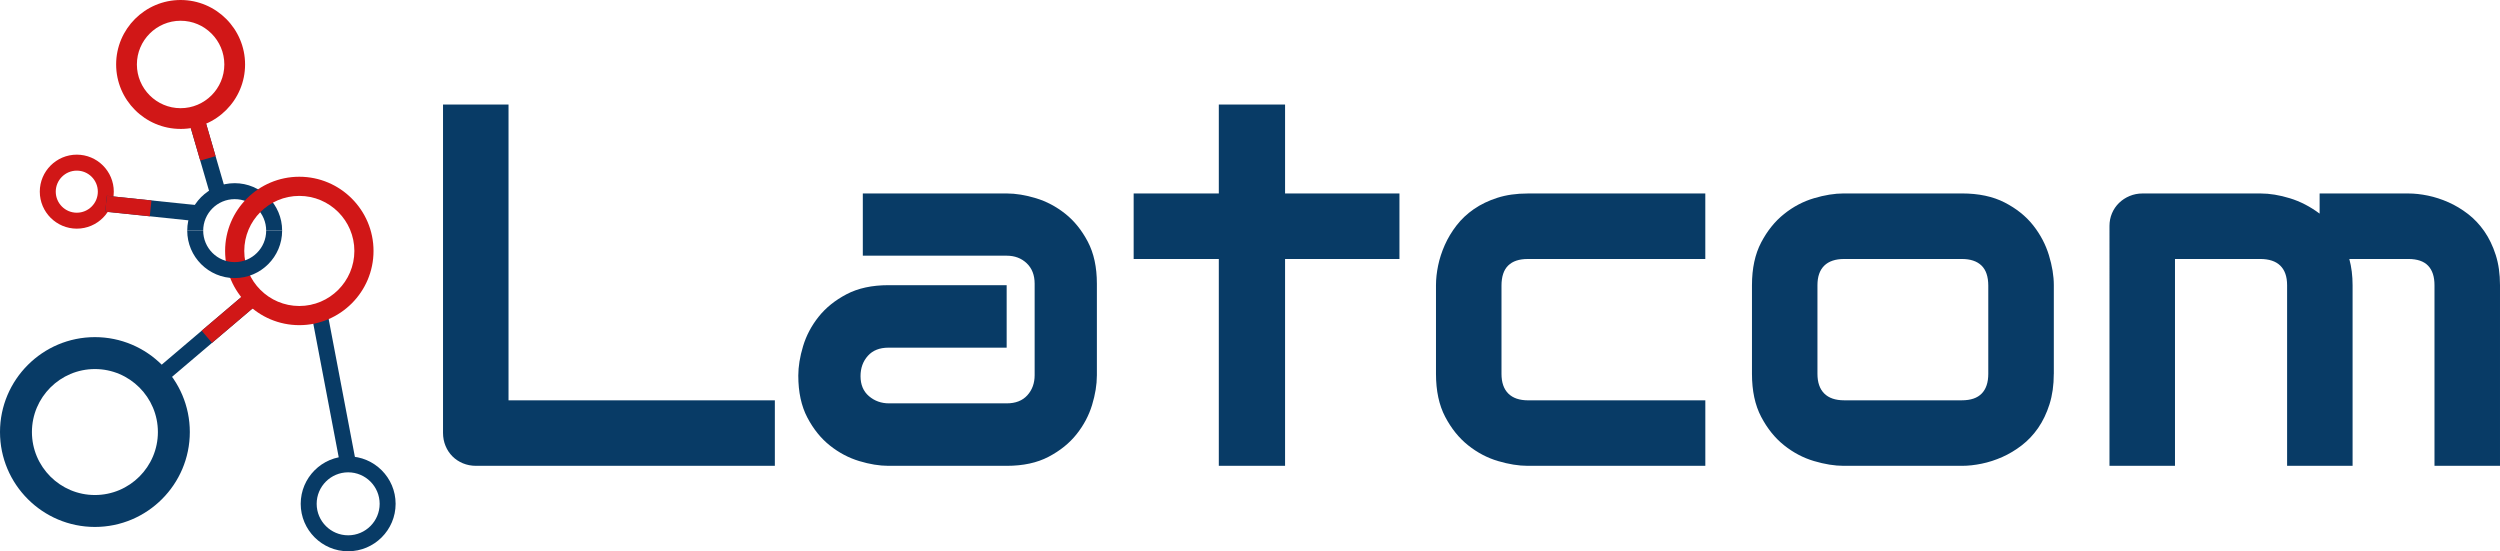
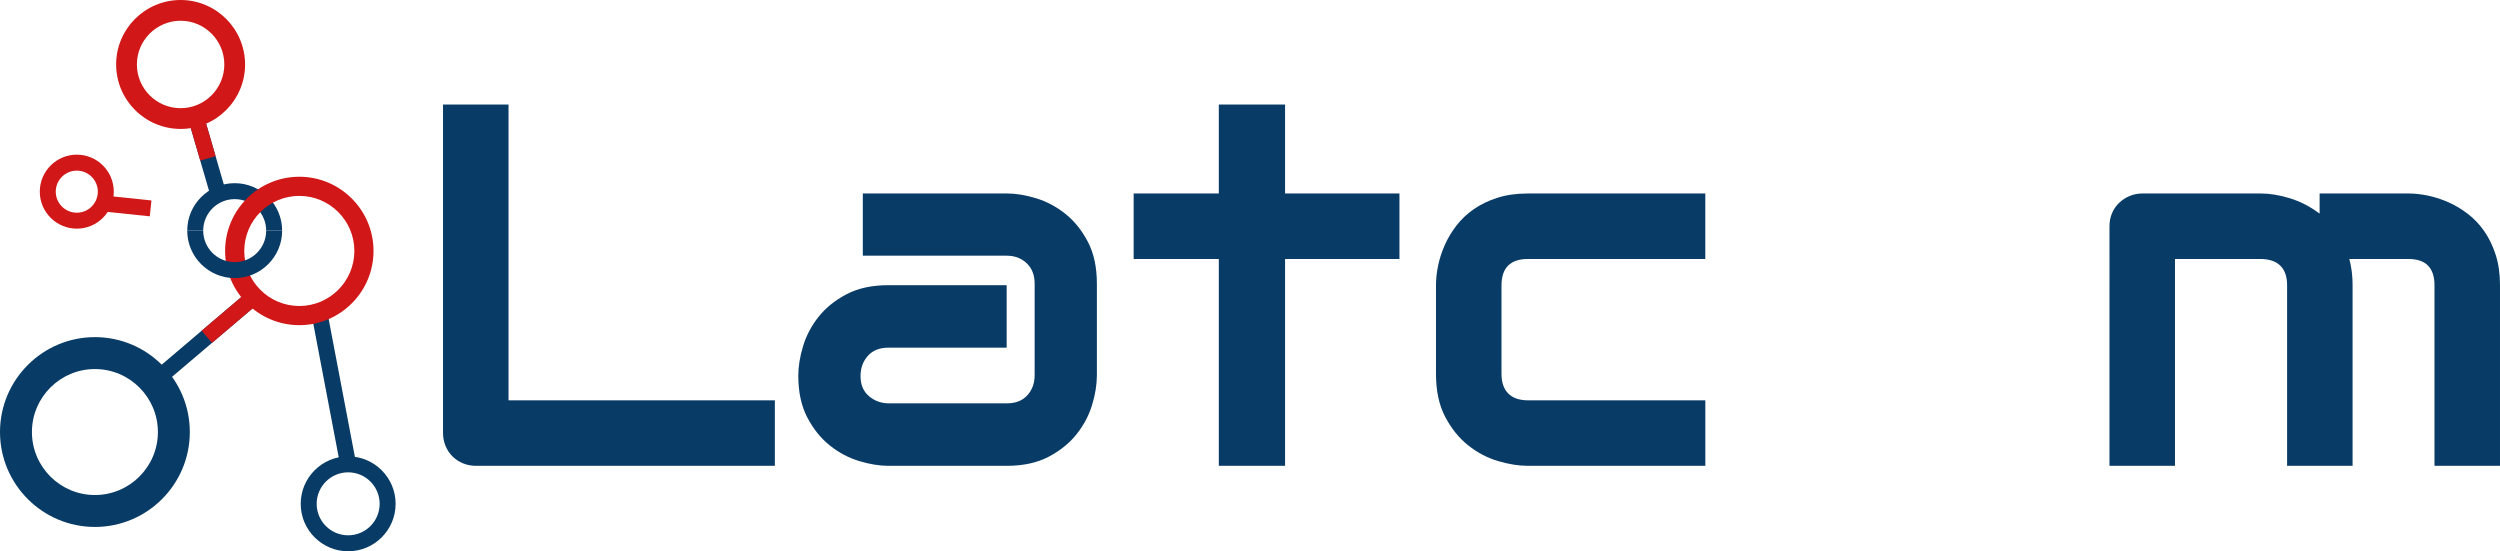
<svg xmlns="http://www.w3.org/2000/svg" id="Layer_1" viewBox="0 0 1566.24 345.37">
  <defs>
    <style>.cls-1{fill:#d11717;}.cls-2{fill:#083b66;}</style>
  </defs>
  <g>
    <path class="cls-2" d="M176.76,144.49h-10c0-10.88-8.85-19.73-19.73-19.73s-19.73,8.85-19.73,19.73h-10c0-16.39,13.34-29.73,29.73-29.73s29.73,13.34,29.73,29.73Z" />
    <path class="cls-2" d="M59.46,330.13c-32.79,0-59.46-26.67-59.46-59.46s26.67-59.46,59.46-59.46,59.46,26.67,59.46,59.46-26.67,59.46-59.46,59.46Zm0-98.92c-21.76,0-39.46,17.7-39.46,39.46s17.7,39.46,39.46,39.46,39.46-17.7,39.46-39.46-17.7-39.46-39.46-39.46Z" />
    <path class="cls-2" d="M218.12,345.37c-16.39,0-29.73-13.34-29.73-29.73s13.34-29.73,29.73-29.73,29.73,13.34,29.73,29.73-13.34,29.73-29.73,29.73Zm0-49.46c-10.88,0-19.73,8.85-19.73,19.73s8.85,19.73,19.73,19.73,19.73-8.85,19.73-19.73-8.85-19.73-19.73-19.73Z" />
    <path class="cls-1" d="M48.11,143.25c-12.78,0-23.18-10.4-23.18-23.18s10.4-23.18,23.18-23.18,23.18,10.4,23.18,23.18-10.4,23.18-23.18,23.18Zm0-36.35c-7.26,0-13.18,5.91-13.18,13.18s5.91,13.18,13.18,13.18,13.18-5.91,13.18-13.18-5.91-13.18-13.18-13.18Z" />
    <rect class="cls-2" x="87.18" y="206.61" width="83.36" height="10" transform="translate(-106.35 133.77) rotate(-40.35)" />
    <rect class="cls-2" x="203.56" y="189.54" width="10" height="102.27" transform="translate(-41.32 43.24) rotate(-10.78)" />
    <rect class="cls-2" x="124.59" y="70.79" width="10" height="52.18" transform="translate(-21.92 40.09) rotate(-16.23)" />
-     <rect class="cls-2" x="89.37" y="102.47" width="10" height="56.17" transform="translate(-45.25 210.9) rotate(-84.06)" />
    <path class="cls-1" d="M113.15,80.77c-22.27,0-40.39-18.12-40.39-40.39S90.88,0,113.15,0s40.39,18.12,40.39,40.39-18.12,40.39-40.39,40.39Zm0-67.77c-15.1,0-27.39,12.29-27.39,27.39s12.29,27.39,27.39,27.39,27.39-12.29,27.39-27.39-12.29-27.39-27.39-27.39Z" />
    <path class="cls-1" d="M187.52,203.71c-25.64,0-46.49-20.86-46.49-46.49s20.86-46.49,46.49-46.49,46.49,20.86,46.49,46.49-20.86,46.49-46.49,46.49Zm0-80.98c-19.02,0-34.49,15.47-34.49,34.49s15.47,34.49,34.49,34.49,34.49-15.47,34.49-34.49-15.47-34.49-34.49-34.49Z" />
    <path class="cls-2" d="M147.03,174.22c-16.39,0-29.73-13.34-29.73-29.73h10c0,10.88,8.85,19.73,19.73,19.73s19.73-8.85,19.73-19.73h10c0,16.39-13.34,29.73-29.73,29.73Z" />
    <rect class="cls-1" x="75.4" y="115.06" width="10" height="28.08" transform="translate(-56.33 195.71) rotate(-84.06)" />
    <rect class="cls-1" x="121.28" y="71.27" width="10" height="28.5" transform="translate(-18.87 38.71) rotate(-16.23)" />
    <rect class="cls-1" x="124.75" y="192.8" width="40.71" height="10" transform="translate(-93.55 141.01) rotate(-40.35)" />
  </g>
  <g>
    <path class="cls-2" d="M485.44,291.84h-187.21c-2.95,0-5.68-.53-8.21-1.58-2.53-1.05-4.71-2.5-6.55-4.34-1.84-1.84-3.29-4.02-4.34-6.55-1.05-2.53-1.58-5.26-1.58-8.21V65.48h41.04V250.8h166.85v41.04Z" />
    <path class="cls-2" d="M687.18,235.33c0,5.68-1,11.81-3,18.39-2,6.58-5.24,12.68-9.71,18.31-4.47,5.63-10.31,10.34-17.52,14.13-7.21,3.79-15.97,5.68-26.28,5.68h-74.03c-5.68,0-11.81-1-18.39-3-6.58-2-12.68-5.23-18.31-9.71-5.63-4.47-10.34-10.31-14.13-17.52-3.79-7.21-5.68-15.97-5.68-26.28,0-5.68,1-11.84,3-18.47,2-6.63,5.23-12.76,9.71-18.39,4.47-5.63,10.31-10.34,17.52-14.13,7.21-3.79,15.97-5.68,26.28-5.68h74.03v39.15h-74.03c-5.58,0-9.89,1.71-12.94,5.13-3.05,3.42-4.58,7.66-4.58,12.71,0,5.37,1.76,9.55,5.29,12.55,3.52,3,7.71,4.5,12.55,4.5h73.72c5.58,0,9.89-1.68,12.94-5.05,3.05-3.37,4.58-7.58,4.58-12.63v-57.3c0-5.37-1.66-9.63-4.97-12.79-3.31-3.16-7.5-4.74-12.55-4.74h-90.13v-38.99h90.13c5.68,0,11.81,1,18.39,3,6.58,2,12.68,5.24,18.31,9.71,5.63,4.47,10.34,10.31,14.13,17.52,3.79,7.21,5.68,15.97,5.68,26.28v57.62Z" />
    <path class="cls-2" d="M876.75,162.25h-71.66v129.59h-41.51V162.25h-53.35v-41.04h53.35v-55.72h41.51v55.72h71.66v41.04Z" />
    <path class="cls-2" d="M1068.38,291.84h-111.28c-5.68,0-11.89-1-18.63-3-6.74-2-12.97-5.29-18.71-9.87-5.74-4.58-10.52-10.52-14.36-17.84-3.84-7.31-5.76-16.28-5.76-26.91v-55.56c0-3.89,.45-8,1.34-12.31,.89-4.31,2.29-8.6,4.18-12.86,1.89-4.26,4.34-8.34,7.34-12.23,3-3.89,6.63-7.31,10.89-10.26,4.26-2.94,9.18-5.31,14.76-7.1,5.58-1.79,11.89-2.68,18.94-2.68h111.28v41.04h-111.28c-5.37,0-9.45,1.37-12.23,4.1-2.79,2.74-4.18,6.95-4.18,12.63v55.25c0,5.37,1.42,9.47,4.26,12.31,2.84,2.84,7,4.26,12.47,4.26h110.97v41.04Z" />
-     <path class="cls-2" d="M1286.69,234.23c0,7.05-.9,13.39-2.68,19.02-1.79,5.63-4.16,10.58-7.1,14.84-2.95,4.26-6.37,7.89-10.26,10.89-3.89,3-7.97,5.45-12.23,7.34-4.26,1.89-8.58,3.29-12.94,4.18-4.37,.9-8.5,1.34-12.39,1.34h-74.03c-5.68,0-11.89-1-18.63-3-6.74-2-12.97-5.29-18.71-9.87-5.74-4.58-10.52-10.52-14.36-17.84-3.84-7.31-5.76-16.28-5.76-26.91v-55.56c0-10.52,1.92-19.44,5.76-26.76,3.84-7.31,8.63-13.26,14.36-17.84,5.73-4.58,11.97-7.87,18.71-9.87,6.73-2,12.94-3,18.63-3h74.03c10.52,0,19.47,1.89,26.83,5.68,7.36,3.79,13.31,8.55,17.84,14.29,4.52,5.74,7.81,11.97,9.87,18.71,2.05,6.74,3.08,13,3.08,18.78v55.56Zm-41.04-55.25c0-5.68-1.42-9.89-4.26-12.63-2.84-2.74-6.95-4.1-12.31-4.1h-73.72c-5.47,0-9.63,1.4-12.47,4.18-2.84,2.79-4.26,6.87-4.26,12.23v55.56c0,5.37,1.42,9.47,4.26,12.31,2.84,2.84,7,4.26,12.47,4.26h73.72c5.58,0,9.73-1.42,12.47-4.26,2.74-2.84,4.1-6.95,4.1-12.31v-55.25Z" />
    <path class="cls-2" d="M1473.9,291.84h-41.04v-113.18c0-5.37-1.42-9.44-4.26-12.23-2.84-2.79-7.05-4.18-12.63-4.18h-53.35v129.59h-41.04V141.57c0-2.84,.53-5.5,1.58-7.97,1.05-2.47,2.53-4.63,4.42-6.47,1.89-1.84,4.1-3.29,6.63-4.34,2.53-1.05,5.21-1.58,8.05-1.58h74.03c5.68,0,11.78,1,18.31,3,6.52,2,12.73,5.21,18.63,9.63v-12.63h55.56c3.89,0,8,.45,12.31,1.34,4.31,.9,8.6,2.29,12.87,4.18,4.26,1.89,8.34,4.34,12.23,7.34,3.89,3,7.31,6.63,10.26,10.89,2.95,4.26,5.31,9.18,7.1,14.76,1.79,5.58,2.68,11.89,2.68,18.94v113.18h-41.04v-113.18c0-5.37-1.34-9.44-4.03-12.23-2.68-2.79-6.81-4.18-12.39-4.18h-36.94c1.37,5.05,2.05,10.52,2.05,16.42v113.18Z" />
  </g>
</svg>